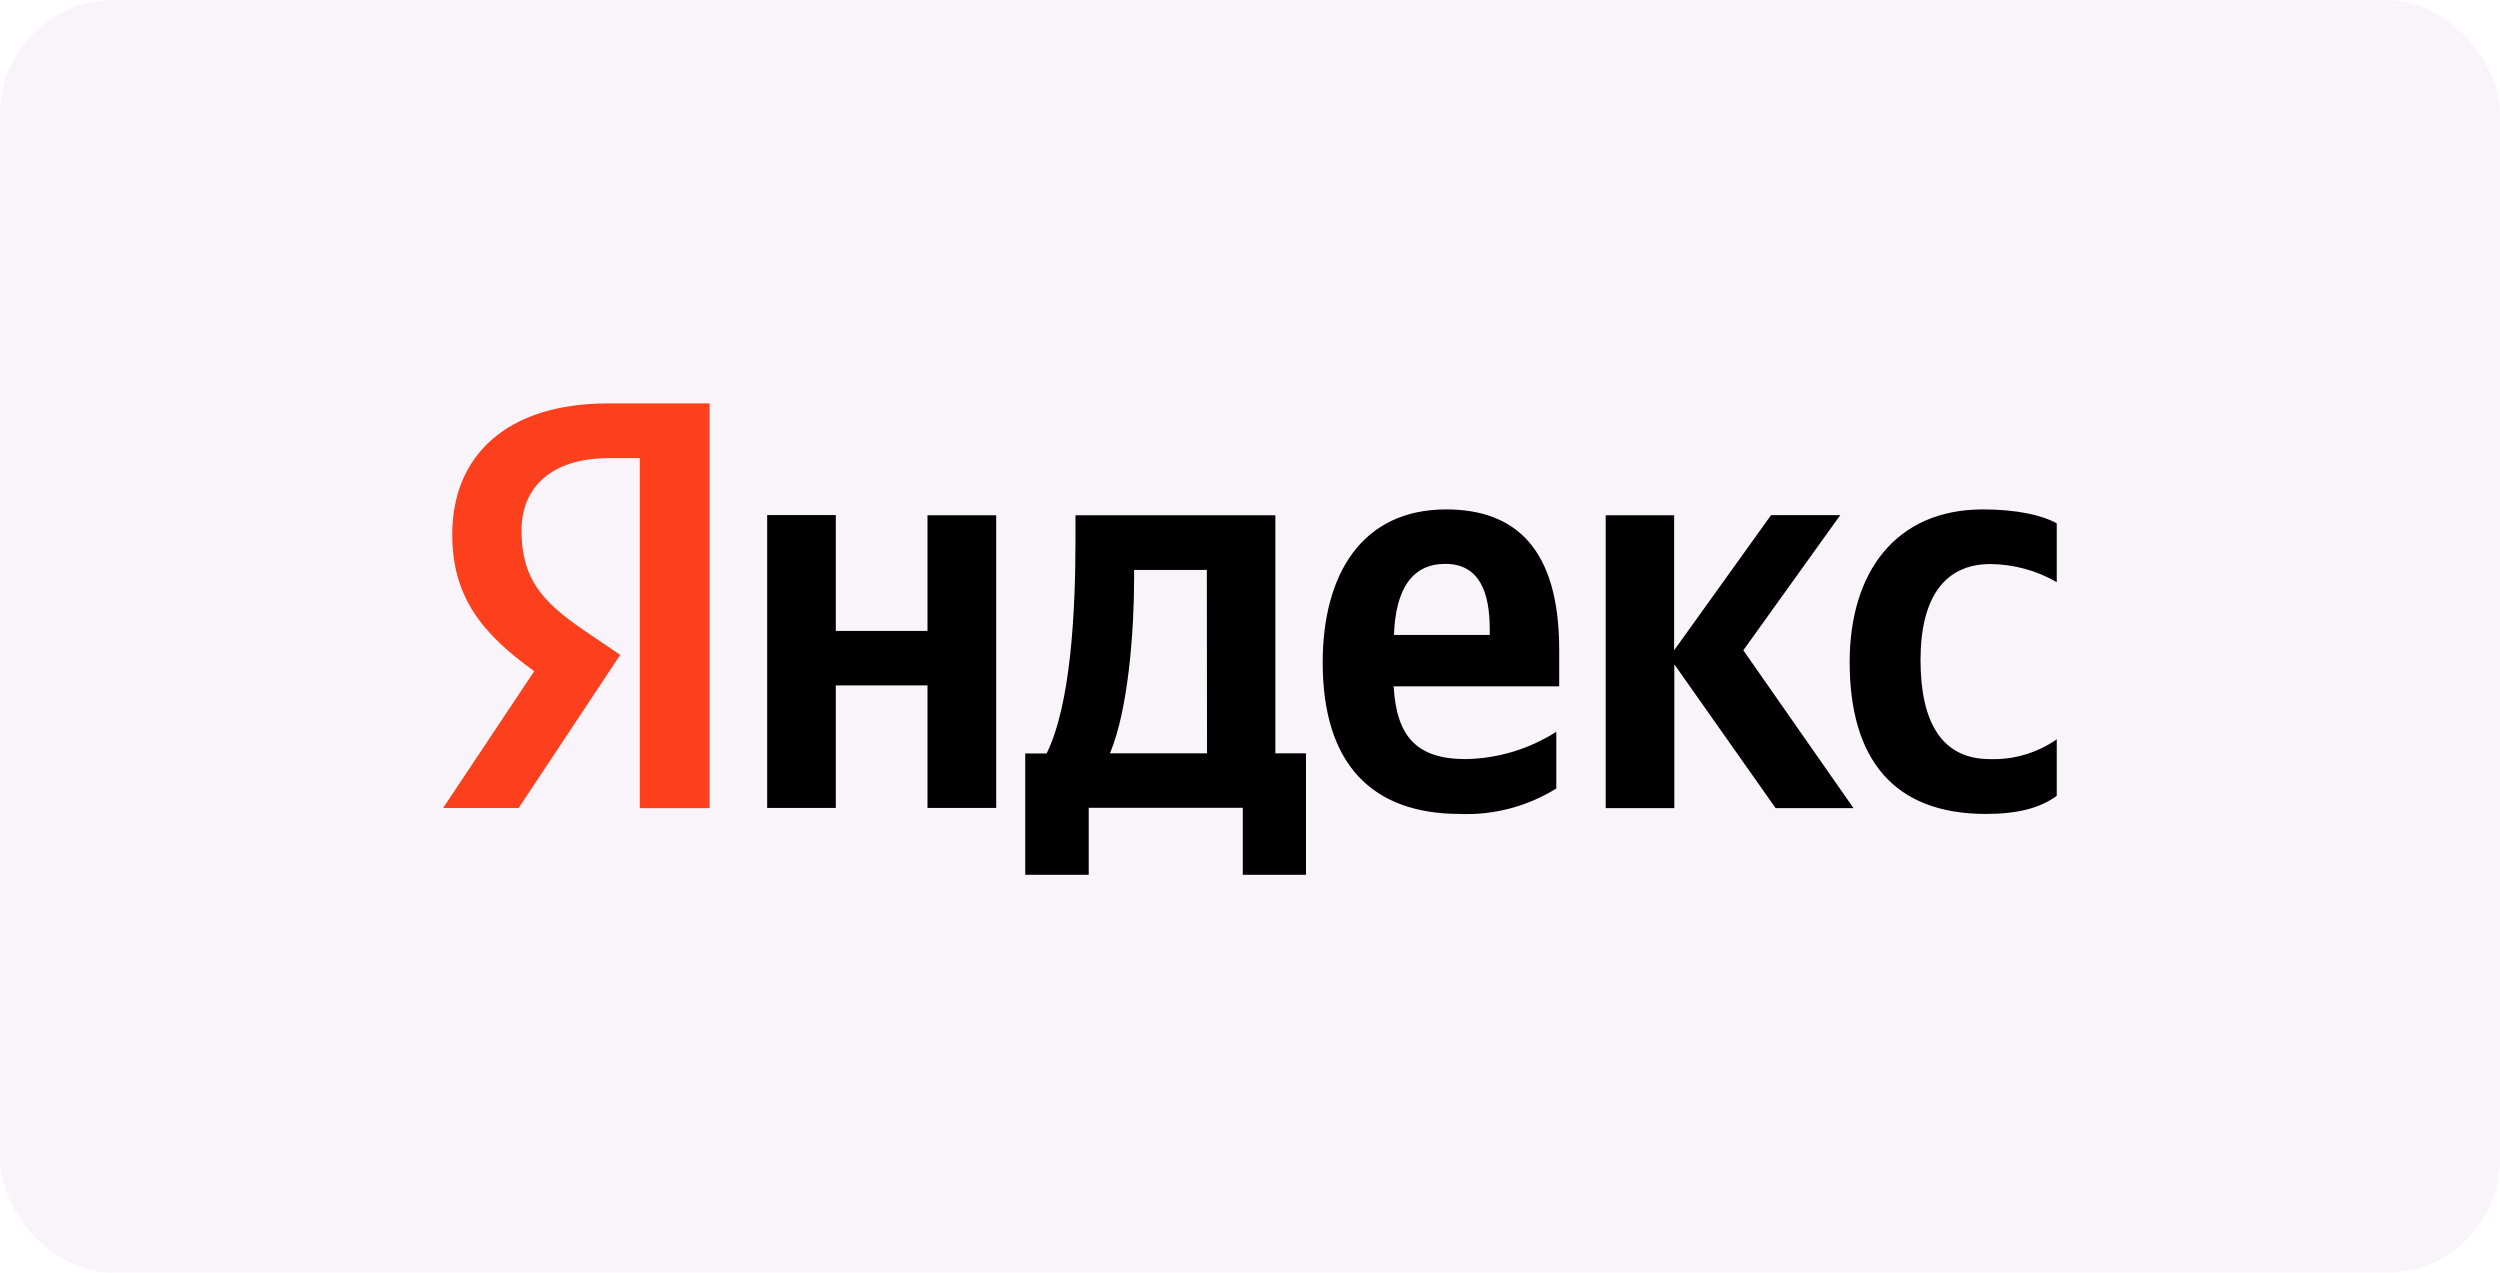
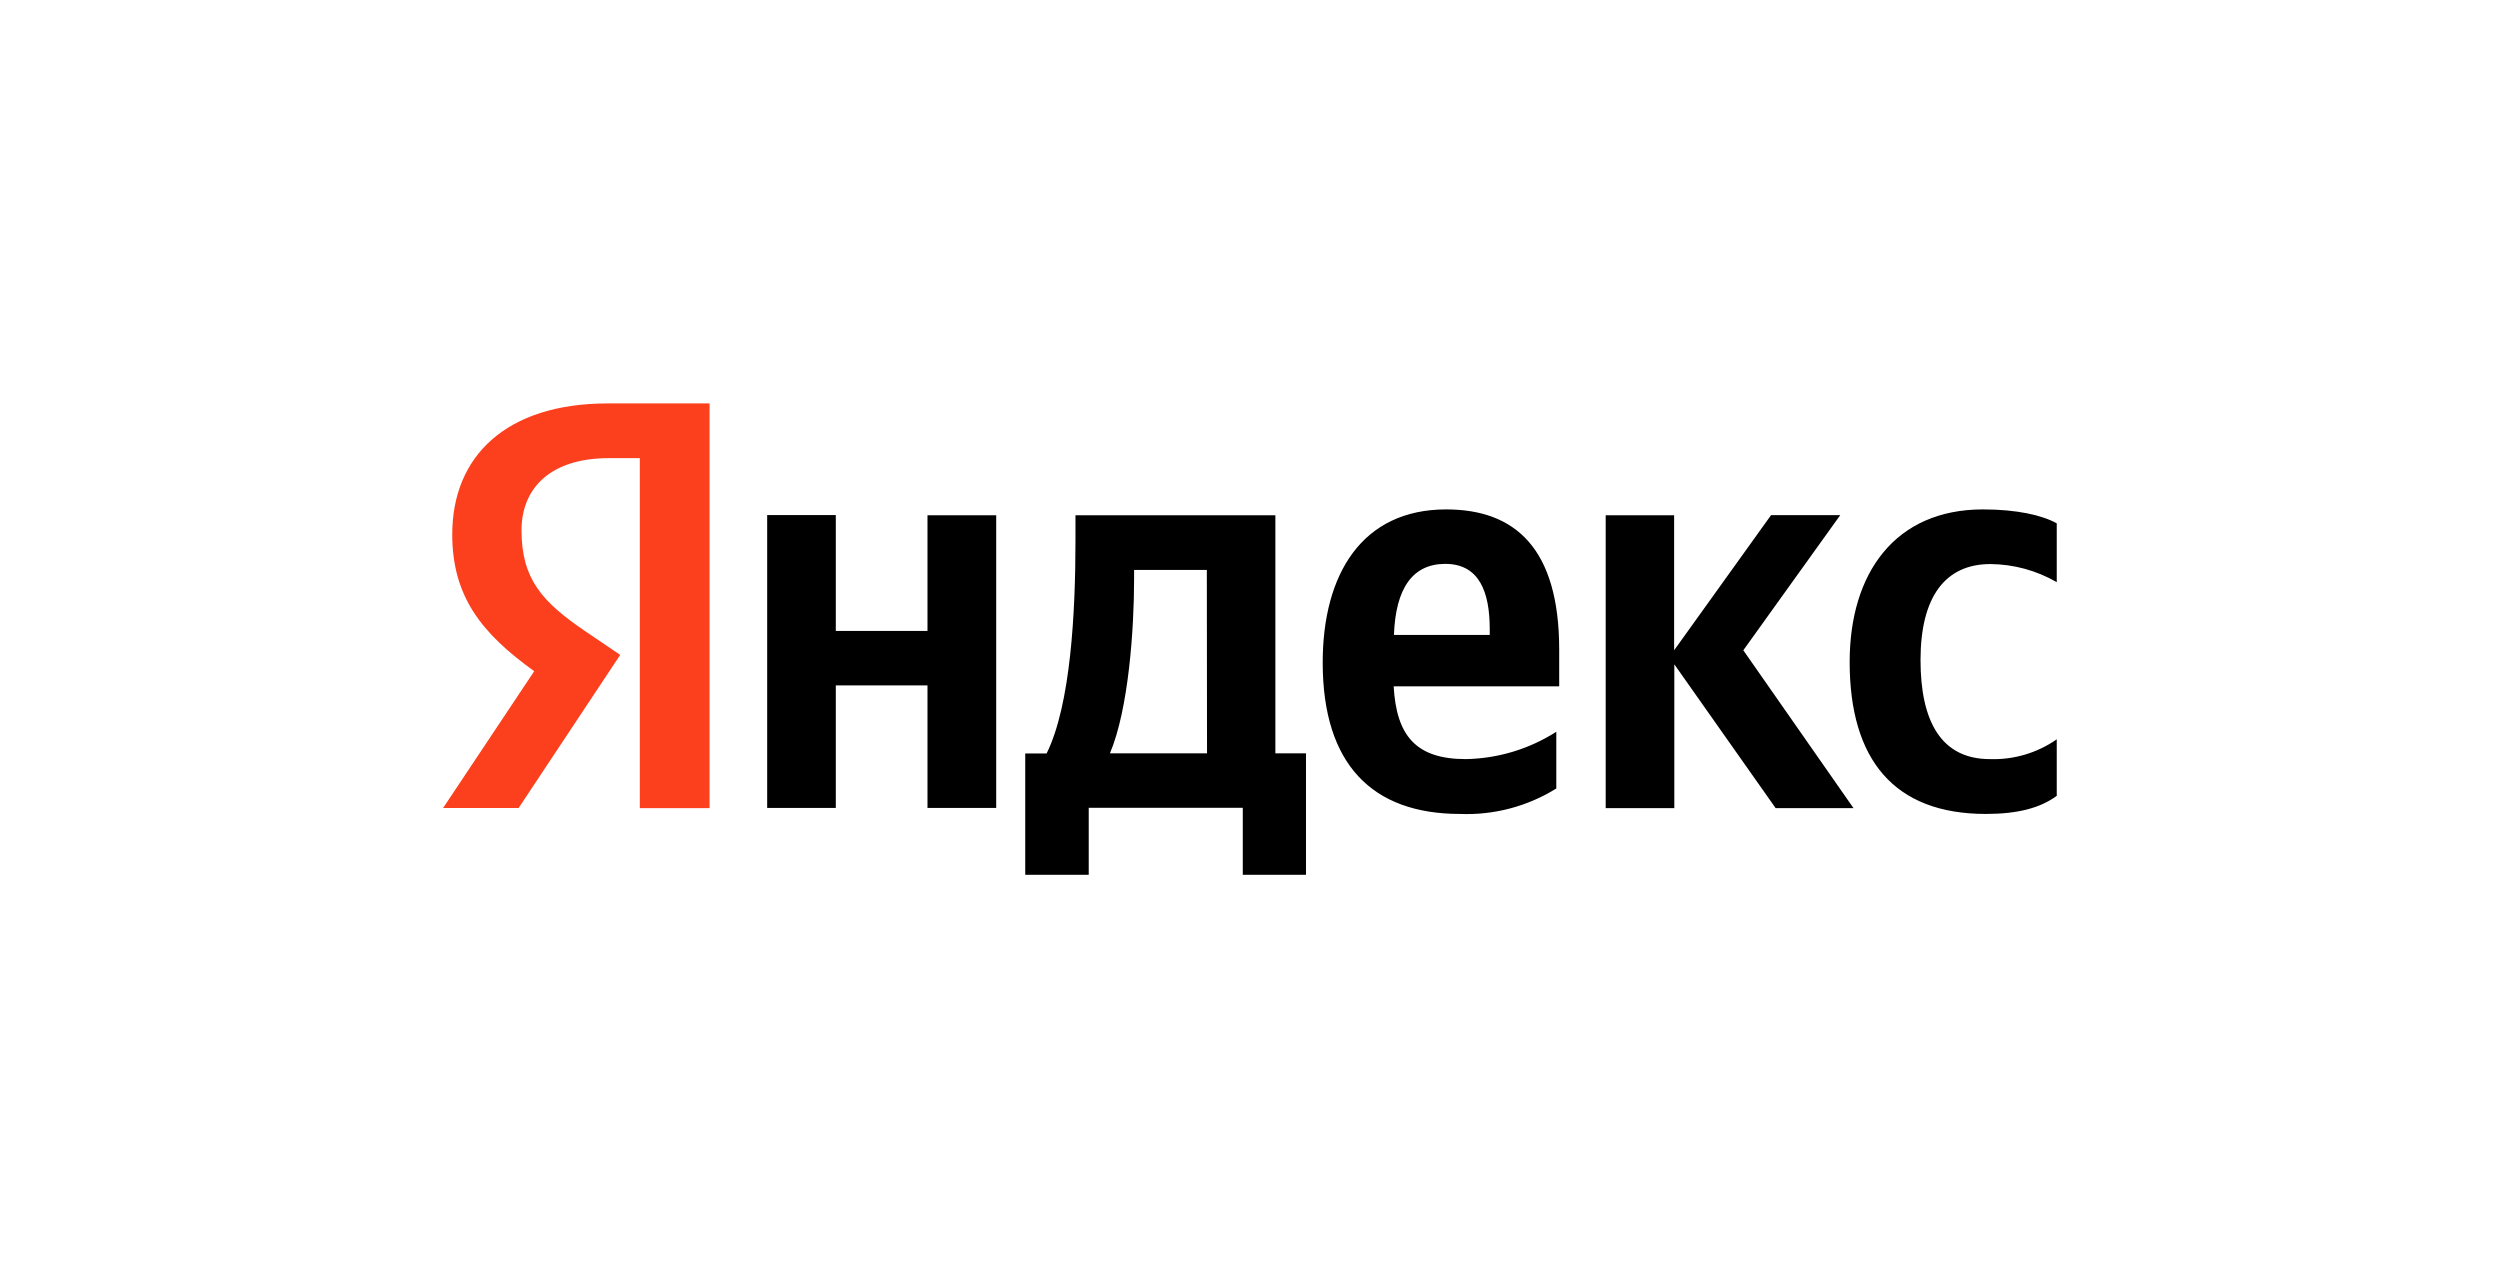
<svg xmlns="http://www.w3.org/2000/svg" width="440" height="224" viewBox="0 0 440 224" fill="none">
  <g filter="url(#filter0_b_1153_2594)">
-     <rect width="440" height="224" rx="20" fill="#F9F4F9" />
-   </g>
+     </g>
  <g clip-path="url(#clip0_1153_2594)">
    <path d="M349.498 143.254C355.085 143.254 359.045 142.226 361.987 140.07V130.12C358.532 132.528 354.401 133.749 350.205 133.602C341.578 133.602 338.012 126.836 338.012 116.173C338.012 105.013 342.383 99.275 350.303 99.275C354.404 99.306 358.428 100.402 361.987 102.459V92.111C359.456 90.684 354.987 89.656 348.989 89.656C333.559 89.656 325.54 100.833 325.54 116.505C325.54 133.718 333.378 143.254 349.498 143.254ZM273.91 138.743V128.793C269.134 131.841 263.62 133.505 257.97 133.602C249.13 133.602 245.777 129.407 245.284 120.8H274.419V114.349C274.419 96.422 266.597 89.656 254.519 89.656C239.73 89.656 232.796 101.032 232.796 116.604C232.796 134.531 241.521 143.254 256.968 143.254C262.95 143.493 268.867 141.922 273.959 138.743H273.91ZM163.238 90.651V111.049H147.101V90.651H135.023V142.193H147.101V120.634H163.238V142.193H175.332V90.684H163.238V90.651ZM229.854 132.591H224.465V90.684H189.283V95.096C189.283 107.699 188.461 124 184.205 132.607H180.442V153.967H191.616V142.176H218.73V153.967H229.854V132.591ZM312.509 142.226H326.214L306.824 114.448L323.88 90.668H311.704L294.647 114.448V90.684H282.602V142.226H294.68V116.919L312.509 142.226ZM254.371 99.242C260.369 99.242 262.193 104.217 262.193 110.717V111.745H245.334C245.629 103.586 248.587 99.242 254.371 99.242ZM212.436 132.591H195.347C198.633 124.796 199.602 110.767 199.602 101.845V100.303H212.403L212.436 132.591Z" fill="black" />
    <path d="M124.899 142.226H112.607V80.635H107.119C97.062 80.635 91.788 85.759 91.788 93.338C91.788 101.945 95.452 105.941 102.962 111.066L109.157 115.261L91.278 142.209H77.984L94.022 118.13C84.787 111.497 79.595 105.013 79.595 94.051C79.595 80.32 89.043 71 107.004 71H124.882V142.209L124.899 142.226Z" fill="#FC3F1D" />
  </g>
  <defs>
    <filter id="filter0_b_1153_2594" x="-40" y="-40" width="520" height="304" filterUnits="userSpaceOnUse" color-interpolation-filters="sRGB">
      <feFlood flood-opacity="0" result="BackgroundImageFix" />
      <feGaussianBlur in="BackgroundImageFix" stdDeviation="20" />
      <feComposite in2="SourceAlpha" operator="in" result="effect1_backgroundBlur_1153_2594" />
      <feBlend mode="normal" in="SourceGraphic" in2="effect1_backgroundBlur_1153_2594" result="shape" />
    </filter>
    <clipPath id="clip0_1153_2594">
      <rect width="284" height="83" fill="white" transform="translate(78 71)" />
    </clipPath>
  </defs>
</svg>